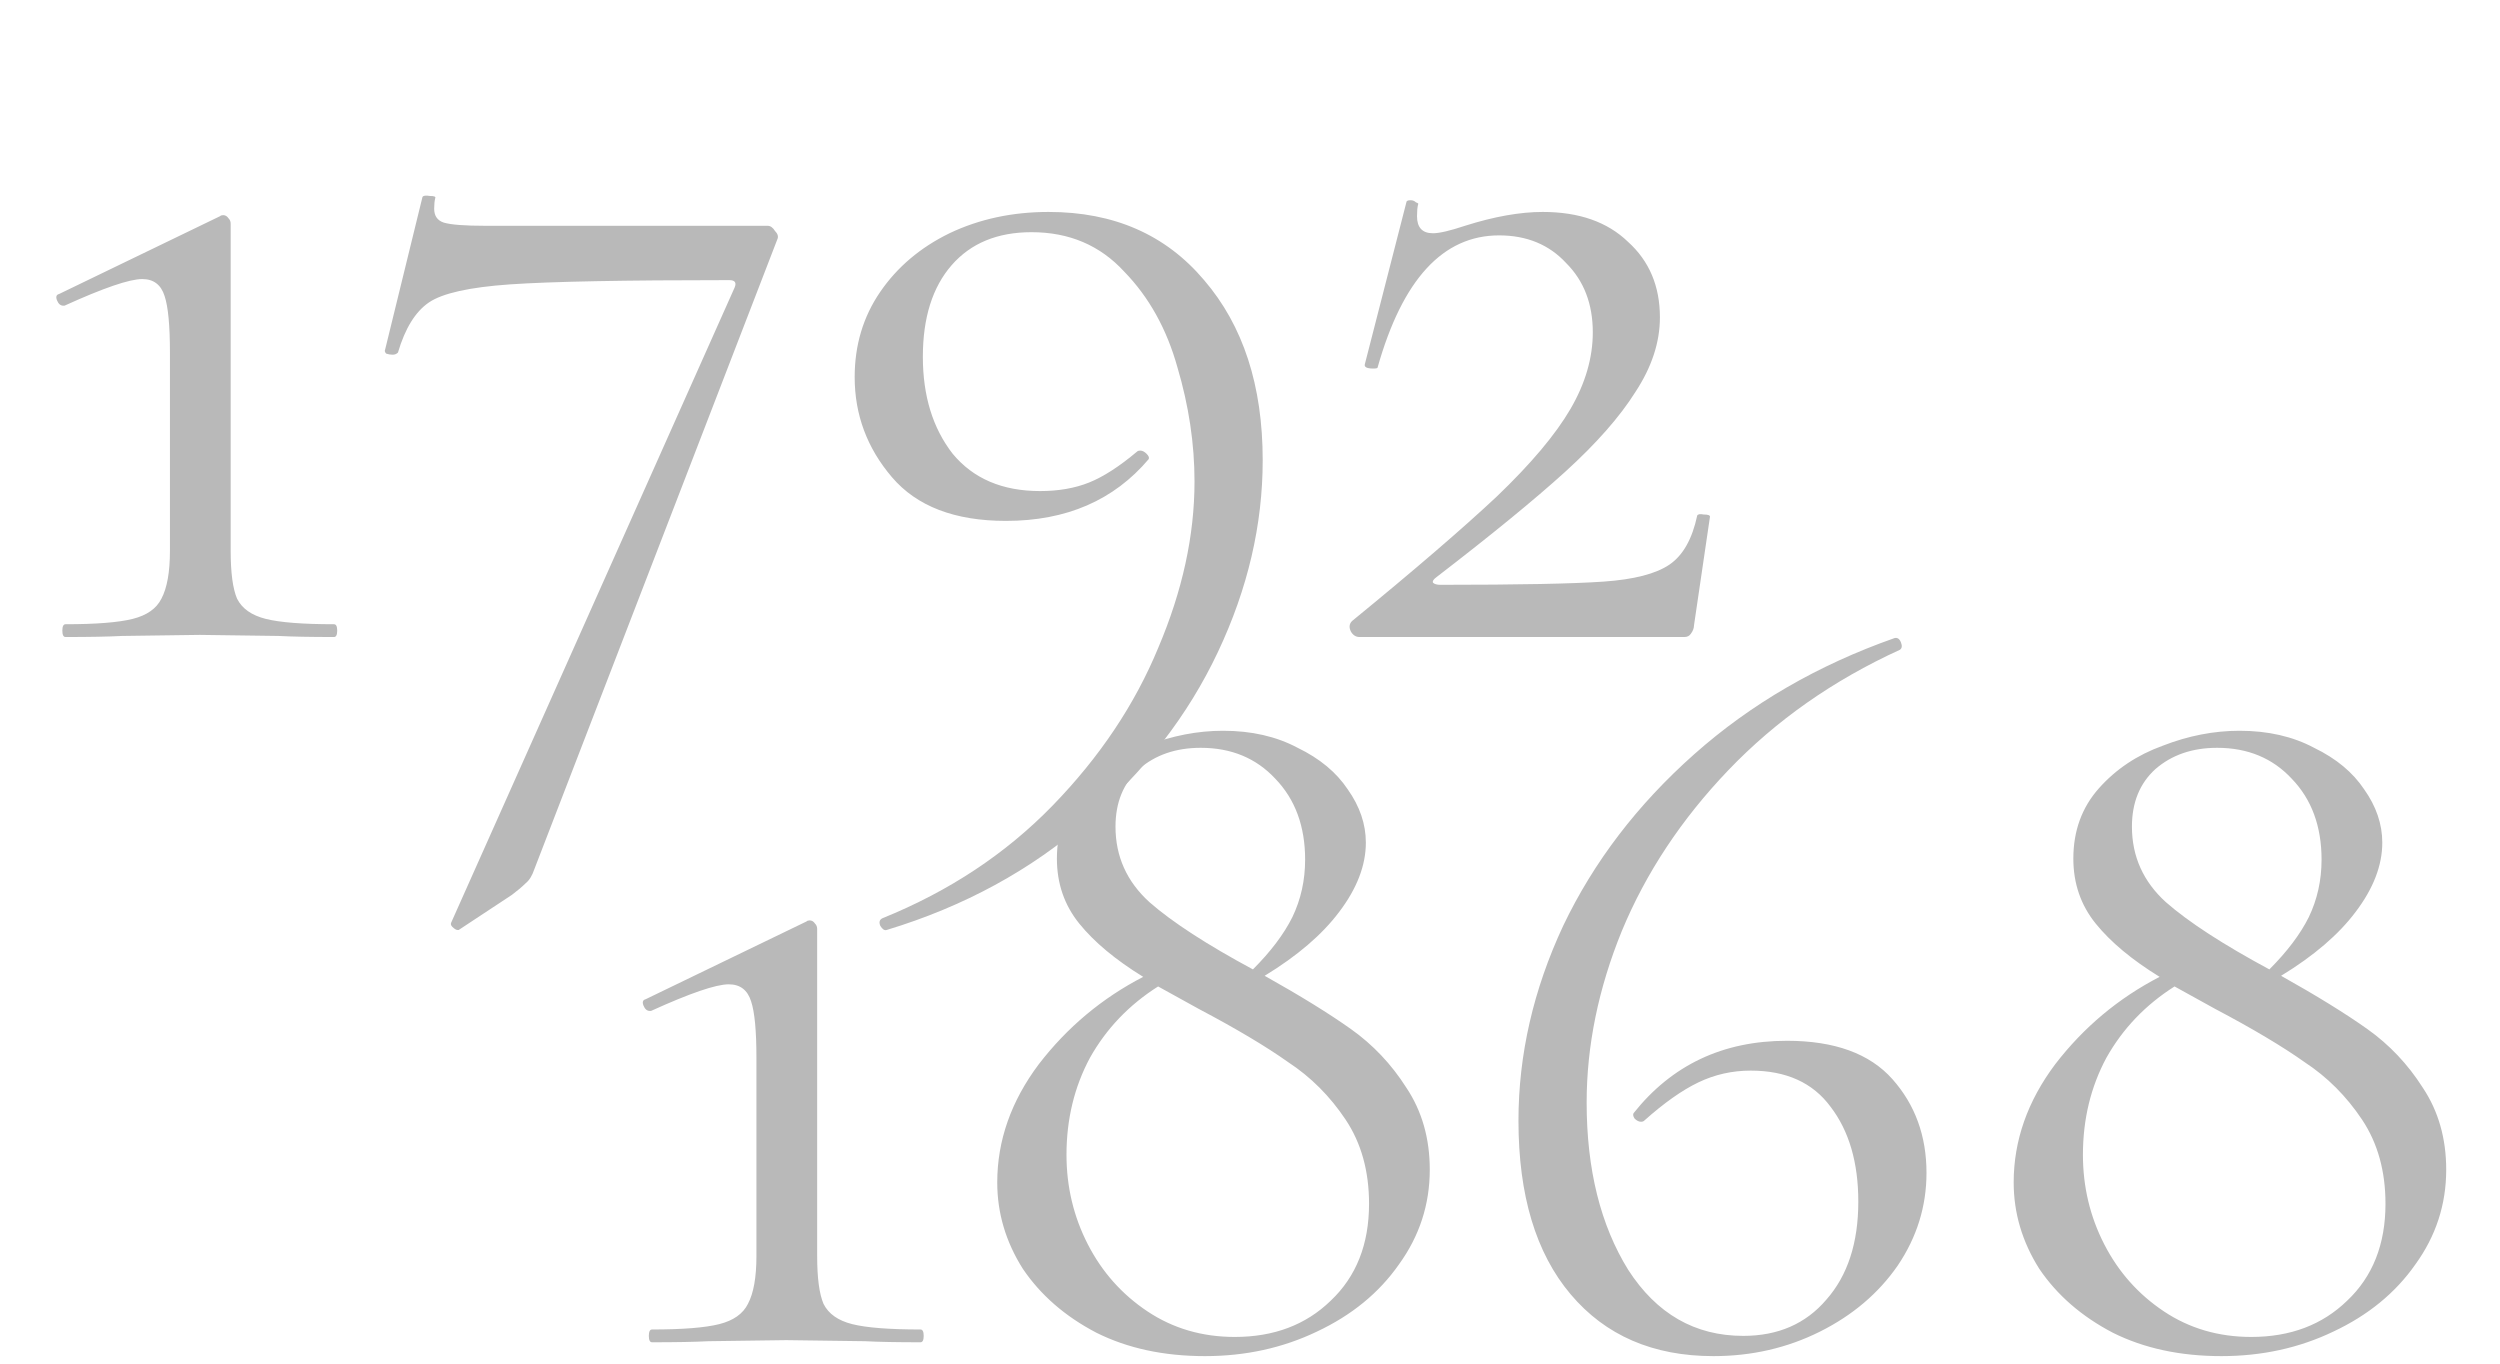
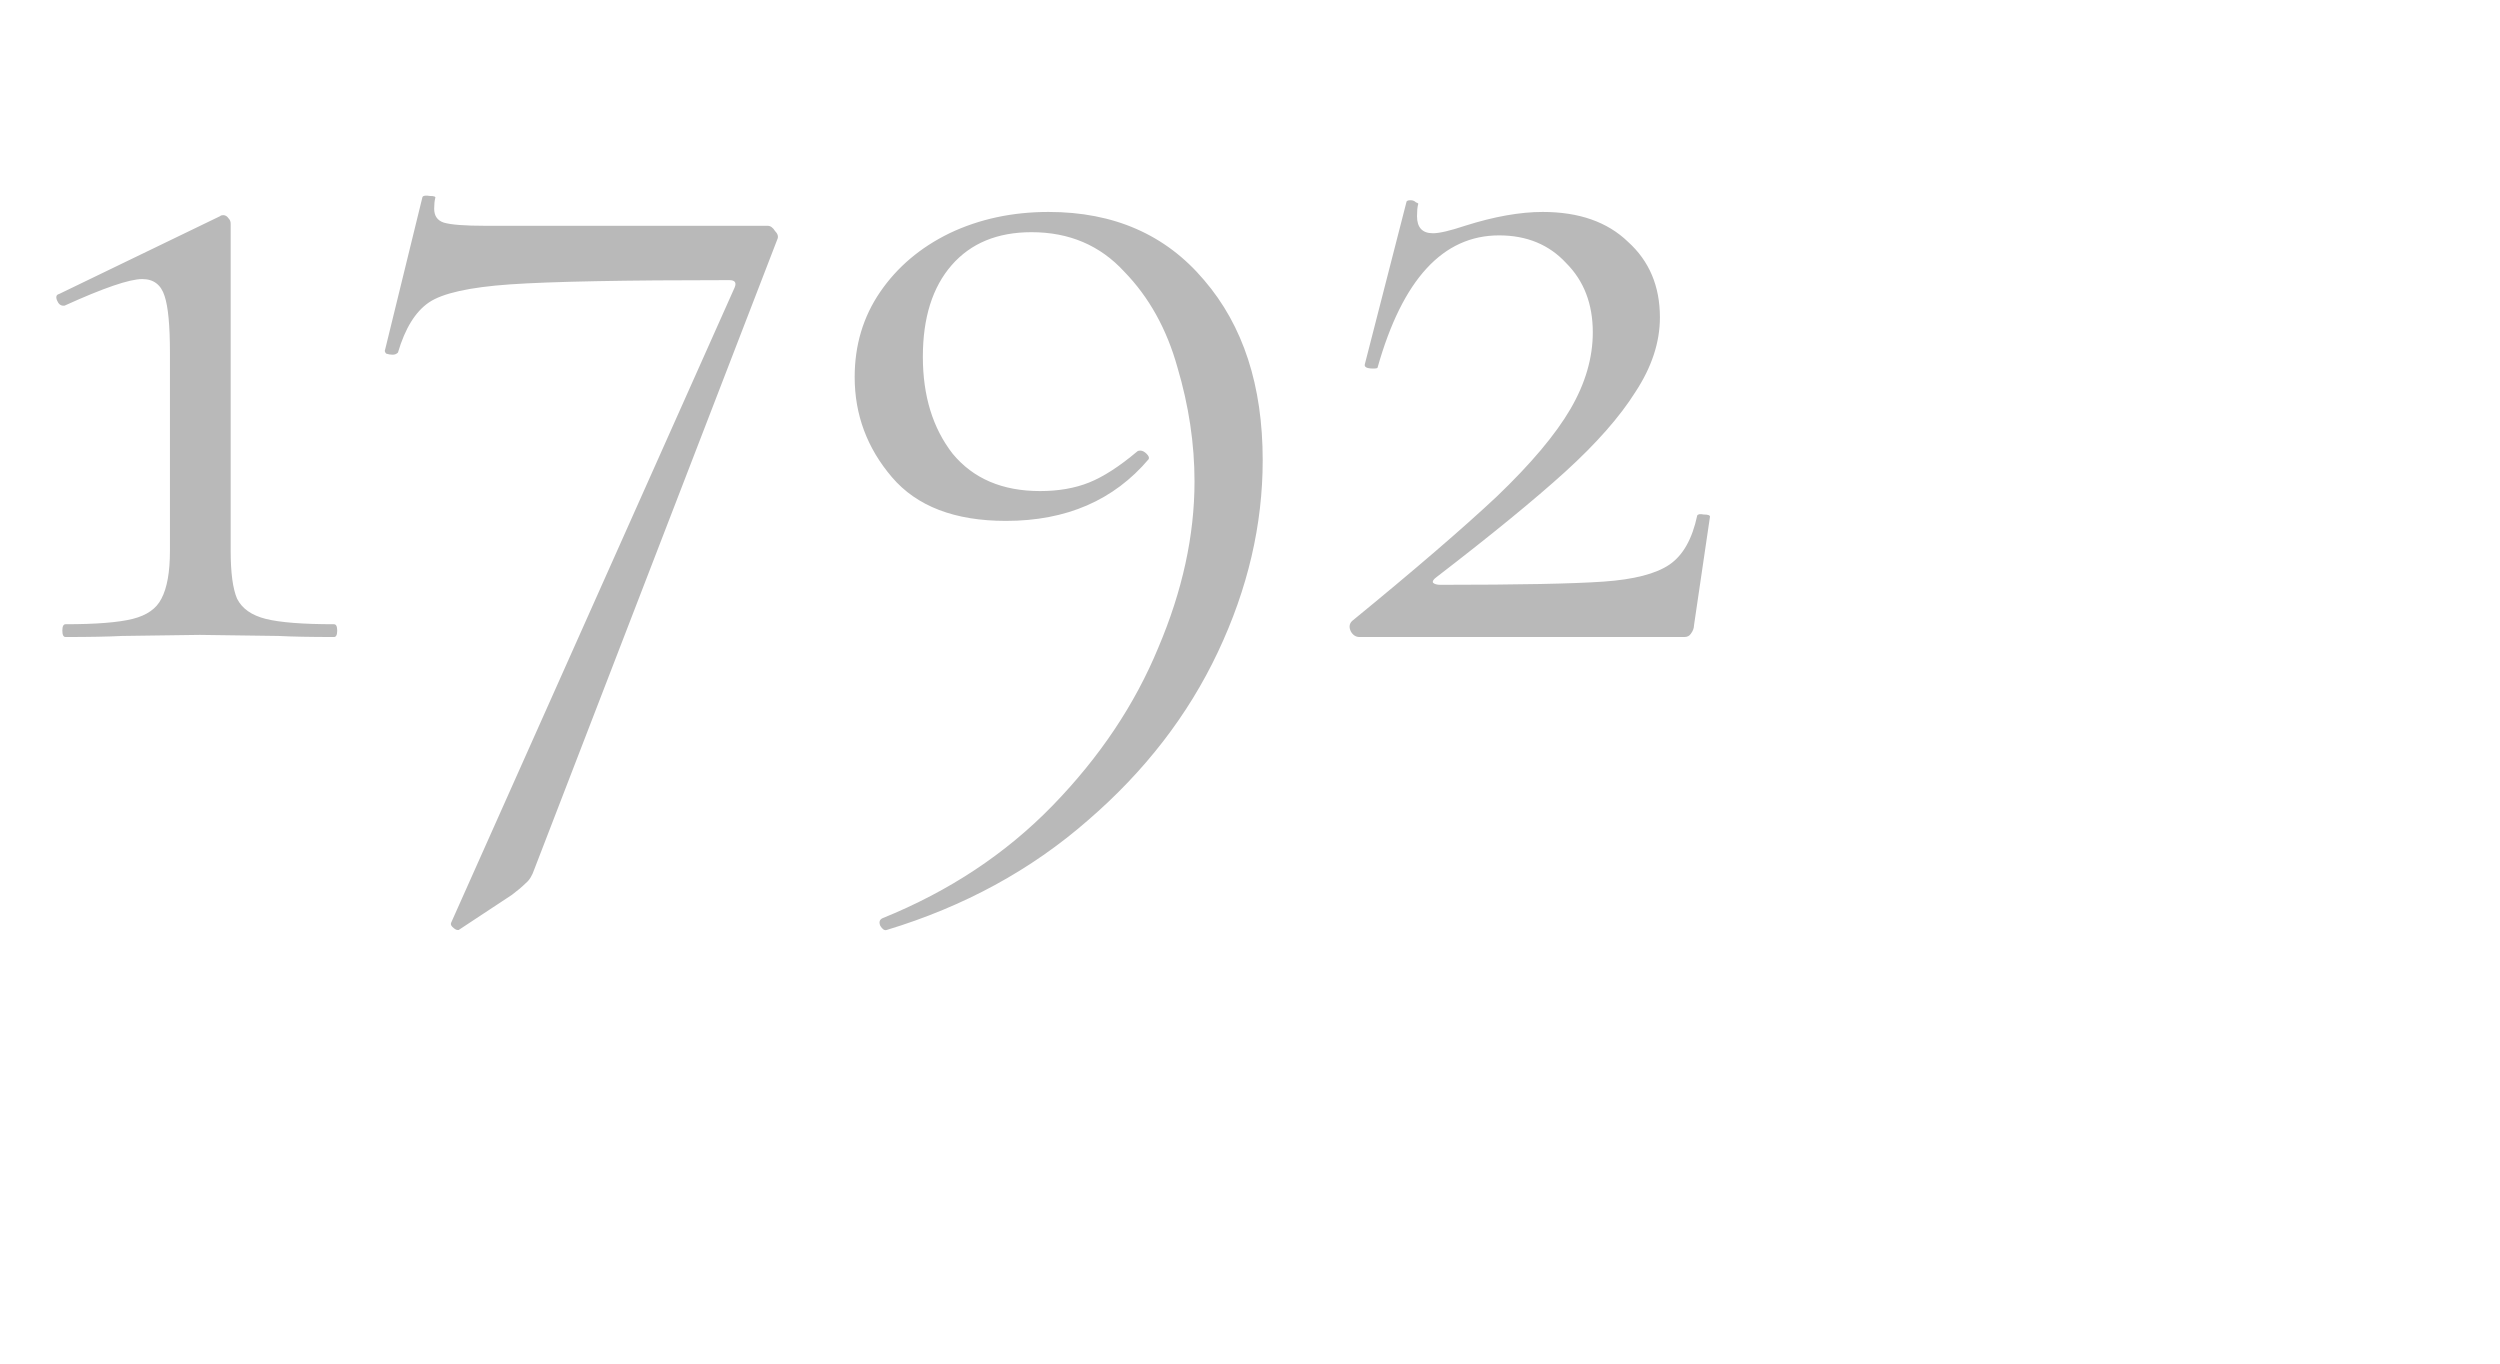
<svg xmlns="http://www.w3.org/2000/svg" width="176" height="96" viewBox="0 0 176 96" fill="none">
  <path d="M4.614 44.846C4.464 44.846 4.389 44.696 4.389 44.396C4.389 44.096 4.464 43.946 4.614 43.946C6.764 43.946 8.339 43.821 9.339 43.571C10.339 43.321 11.014 42.846 11.364 42.146C11.764 41.396 11.964 40.271 11.964 38.771V24.821C11.964 22.921 11.839 21.596 11.589 20.846C11.339 20.046 10.814 19.646 10.014 19.646C9.114 19.646 7.289 20.271 4.539 21.521H4.464C4.264 21.521 4.114 21.396 4.014 21.146C3.914 20.896 3.964 20.746 4.164 20.696L15.489 15.221C15.539 15.171 15.614 15.146 15.714 15.146C15.864 15.146 15.989 15.221 16.089 15.371C16.189 15.471 16.239 15.596 16.239 15.746V38.771C16.239 40.321 16.389 41.446 16.689 42.146C17.039 42.846 17.714 43.321 18.714 43.571C19.714 43.821 21.314 43.946 23.514 43.946C23.664 43.946 23.739 44.096 23.739 44.396C23.739 44.696 23.664 44.846 23.514 44.846C21.864 44.846 20.564 44.821 19.614 44.771L14.064 44.696L8.589 44.771C7.639 44.821 6.314 44.846 4.614 44.846ZM37.616 61.196C37.466 61.646 37.266 61.971 37.016 62.171C36.766 62.421 36.441 62.696 36.041 62.996L32.291 65.471H32.216C32.116 65.471 31.991 65.396 31.841 65.246C31.741 65.146 31.716 65.046 31.766 64.946L51.716 20.246C51.866 19.896 51.741 19.721 51.341 19.721C43.941 19.721 38.791 19.821 35.891 20.021C33.041 20.221 31.141 20.646 30.191 21.296C29.241 21.946 28.516 23.121 28.016 24.821C27.916 24.921 27.791 24.971 27.641 24.971C27.491 24.971 27.341 24.946 27.191 24.896C27.091 24.796 27.066 24.696 27.116 24.596L29.741 13.871C29.791 13.771 29.966 13.746 30.266 13.796C30.566 13.796 30.691 13.846 30.641 13.946C30.591 14.146 30.566 14.396 30.566 14.696C30.566 15.196 30.791 15.521 31.241 15.671C31.741 15.821 32.716 15.896 34.166 15.896H54.041C54.241 15.896 54.416 16.021 54.566 16.271C54.766 16.471 54.816 16.671 54.716 16.871L37.616 61.196ZM70.819 36.671C67.219 36.671 64.544 35.646 62.794 33.596C61.044 31.546 60.169 29.196 60.169 26.546C60.169 24.296 60.769 22.296 61.969 20.546C63.169 18.796 64.794 17.421 66.844 16.421C68.944 15.421 71.269 14.921 73.819 14.921C78.419 14.921 82.069 16.521 84.769 19.721C87.519 22.921 88.894 27.146 88.894 32.396C88.894 36.946 87.844 41.446 85.744 45.896C83.644 50.346 80.594 54.296 76.594 57.746C72.594 61.246 67.869 63.821 62.419 65.471C62.269 65.521 62.119 65.421 61.969 65.171C61.869 64.921 61.919 64.746 62.119 64.646C66.819 62.746 70.819 60.096 74.119 56.696C77.419 53.296 79.894 49.596 81.544 45.596C83.244 41.596 84.094 37.696 84.094 33.896C84.094 31.246 83.694 28.571 82.894 25.871C82.144 23.171 80.894 20.921 79.144 19.121C77.444 17.271 75.269 16.346 72.619 16.346C70.219 16.346 68.344 17.121 66.994 18.671C65.644 20.221 64.969 22.371 64.969 25.121C64.969 27.871 65.669 30.146 67.069 31.946C68.519 33.696 70.569 34.571 73.219 34.571C74.519 34.571 75.669 34.371 76.669 33.971C77.669 33.571 78.794 32.846 80.044 31.796C80.094 31.746 80.169 31.721 80.269 31.721C80.419 31.721 80.569 31.796 80.719 31.946C80.869 32.096 80.919 32.221 80.869 32.321C78.419 35.221 75.069 36.671 70.819 36.671ZM95.183 43.721C99.583 40.121 102.983 37.196 105.383 34.946C107.783 32.646 109.508 30.596 110.558 28.796C111.608 26.996 112.133 25.196 112.133 23.396C112.133 21.396 111.508 19.771 110.258 18.521C109.058 17.221 107.483 16.571 105.533 16.571C101.583 16.571 98.733 19.671 96.983 25.871C96.983 25.921 96.883 25.946 96.683 25.946C96.233 25.946 96.033 25.846 96.083 25.646L99.008 14.246C99.008 14.146 99.108 14.096 99.308 14.096C99.458 14.096 99.583 14.146 99.683 14.246C99.833 14.296 99.883 14.346 99.833 14.396C99.783 14.596 99.758 14.871 99.758 15.221C99.758 16.021 100.133 16.421 100.883 16.421C101.333 16.421 102.083 16.246 103.133 15.896C105.183 15.246 107.008 14.921 108.608 14.921C111.158 14.921 113.158 15.621 114.608 17.021C116.108 18.371 116.858 20.146 116.858 22.346C116.858 24.096 116.283 25.846 115.133 27.596C114.033 29.346 112.383 31.221 110.183 33.221C108.033 35.171 105.008 37.646 101.108 40.646C100.908 40.796 100.833 40.921 100.883 41.021C100.983 41.121 101.158 41.171 101.408 41.171C106.908 41.171 110.733 41.096 112.883 40.946C115.033 40.796 116.583 40.396 117.533 39.746C118.483 39.096 119.133 37.946 119.483 36.296C119.533 36.196 119.683 36.171 119.933 36.221C120.233 36.221 120.383 36.271 120.383 36.371L119.258 44.021C119.258 44.221 119.183 44.421 119.033 44.621C118.933 44.771 118.783 44.846 118.583 44.846H95.708C95.458 44.846 95.258 44.721 95.108 44.471C94.958 44.171 94.983 43.921 95.183 43.721Z" fill="#B9B9B9" />
-   <path d="M45.903 94.496C45.753 94.496 45.678 94.346 45.678 94.046C45.678 93.746 45.753 93.596 45.903 93.596C48.053 93.596 49.628 93.471 50.628 93.221C51.628 92.971 52.303 92.496 52.653 91.796C53.053 91.046 53.253 89.921 53.253 88.421V74.471C53.253 72.571 53.128 71.246 52.878 70.496C52.628 69.696 52.103 69.296 51.303 69.296C50.403 69.296 48.578 69.921 45.828 71.171H45.753C45.553 71.171 45.403 71.046 45.303 70.796C45.203 70.546 45.253 70.396 45.453 70.346L56.778 64.871C56.828 64.821 56.903 64.796 57.003 64.796C57.153 64.796 57.278 64.871 57.378 65.021C57.478 65.121 57.528 65.246 57.528 65.396V88.421C57.528 89.971 57.678 91.096 57.978 91.796C58.328 92.496 59.003 92.971 60.003 93.221C61.003 93.471 62.603 93.596 64.803 93.596C64.953 93.596 65.028 93.746 65.028 94.046C65.028 94.346 64.953 94.496 64.803 94.496C63.153 94.496 61.853 94.471 60.903 94.421L55.353 94.346L49.878 94.421C48.928 94.471 47.603 94.496 45.903 94.496ZM89.031 68.696C91.531 70.096 93.556 71.346 95.106 72.446C96.656 73.546 97.956 74.921 99.006 76.571C100.106 78.221 100.656 80.146 100.656 82.346C100.656 84.796 99.931 87.021 98.481 89.021C97.081 91.021 95.156 92.596 92.706 93.746C90.306 94.896 87.681 95.471 84.831 95.471C81.931 95.471 79.381 94.921 77.181 93.821C74.981 92.671 73.256 91.171 72.006 89.321C70.806 87.421 70.206 85.396 70.206 83.246C70.206 80.296 71.181 77.521 73.131 74.921C75.131 72.321 77.581 70.271 80.481 68.771C78.531 67.571 77.031 66.321 75.981 65.021C74.931 63.721 74.406 62.196 74.406 60.446C74.406 58.496 75.006 56.846 76.206 55.496C77.406 54.146 78.906 53.146 80.706 52.496C82.506 51.796 84.306 51.446 86.106 51.446C88.106 51.446 89.856 51.846 91.356 52.646C92.906 53.396 94.081 54.371 94.881 55.571C95.731 56.771 96.156 58.021 96.156 59.321C96.156 60.921 95.531 62.546 94.281 64.196C93.081 65.796 91.331 67.296 89.031 68.696ZM84.531 52.646C82.781 52.646 81.331 53.146 80.181 54.146C79.081 55.146 78.531 56.496 78.531 58.196C78.531 60.296 79.331 62.071 80.931 63.521C82.531 64.921 84.956 66.496 88.206 68.246C89.456 66.996 90.381 65.771 90.981 64.571C91.581 63.321 91.881 61.971 91.881 60.521C91.881 58.171 91.181 56.271 89.781 54.821C88.431 53.371 86.681 52.646 84.531 52.646ZM86.931 94.121C89.681 94.121 91.931 93.271 93.681 91.571C95.481 89.871 96.381 87.596 96.381 84.746C96.381 82.446 95.831 80.471 94.731 78.821C93.631 77.171 92.281 75.821 90.681 74.771C89.131 73.671 87.031 72.421 84.381 71.021L81.531 69.446C79.481 70.746 77.881 72.421 76.731 74.471C75.631 76.521 75.081 78.796 75.081 81.296C75.081 83.546 75.581 85.646 76.581 87.596C77.581 89.546 78.981 91.121 80.781 92.321C82.581 93.521 84.631 94.121 86.931 94.121ZM125.8 73.271C129.15 73.271 131.625 74.171 133.225 75.971C134.825 77.771 135.625 79.971 135.625 82.571C135.625 84.921 134.95 87.096 133.6 89.096C132.25 91.046 130.425 92.596 128.125 93.746C125.825 94.896 123.325 95.471 120.625 95.471C116.375 95.471 113.025 94.021 110.575 91.121C108.125 88.221 106.9 84.146 106.9 78.896C106.9 74.246 107.95 69.671 110.05 65.171C112.2 60.671 115.275 56.646 119.275 53.096C123.275 49.546 127.975 46.821 133.375 44.921C133.575 44.871 133.725 44.971 133.825 45.221C133.925 45.471 133.9 45.646 133.75 45.746C129.05 47.896 125.025 50.721 121.675 54.221C118.375 57.671 115.875 61.446 114.175 65.546C112.525 69.596 111.7 73.621 111.7 77.621C111.7 82.321 112.675 86.246 114.625 89.396C116.625 92.496 119.325 94.046 122.725 94.046C125.175 94.046 127.125 93.196 128.575 91.496C130.075 89.796 130.825 87.496 130.825 84.596C130.825 81.846 130.175 79.621 128.875 77.921C127.625 76.221 125.75 75.371 123.25 75.371C121.95 75.371 120.725 75.646 119.575 76.196C118.425 76.746 117.15 77.646 115.75 78.896C115.7 78.946 115.625 78.971 115.525 78.971C115.375 78.971 115.225 78.896 115.075 78.746C114.975 78.596 114.95 78.471 115 78.371C117.7 74.971 121.3 73.271 125.8 73.271ZM160.588 68.696C163.088 70.096 165.113 71.346 166.663 72.446C168.213 73.546 169.513 74.921 170.563 76.571C171.663 78.221 172.213 80.146 172.213 82.346C172.213 84.796 171.488 87.021 170.038 89.021C168.638 91.021 166.713 92.596 164.263 93.746C161.863 94.896 159.238 95.471 156.388 95.471C153.488 95.471 150.938 94.921 148.738 93.821C146.538 92.671 144.813 91.171 143.563 89.321C142.363 87.421 141.763 85.396 141.763 83.246C141.763 80.296 142.738 77.521 144.688 74.921C146.688 72.321 149.138 70.271 152.038 68.771C150.088 67.571 148.588 66.321 147.538 65.021C146.488 63.721 145.963 62.196 145.963 60.446C145.963 58.496 146.563 56.846 147.763 55.496C148.963 54.146 150.463 53.146 152.263 52.496C154.063 51.796 155.863 51.446 157.663 51.446C159.663 51.446 161.413 51.846 162.913 52.646C164.463 53.396 165.638 54.371 166.438 55.571C167.288 56.771 167.713 58.021 167.713 59.321C167.713 60.921 167.088 62.546 165.838 64.196C164.638 65.796 162.888 67.296 160.588 68.696ZM156.088 52.646C154.338 52.646 152.888 53.146 151.738 54.146C150.638 55.146 150.088 56.496 150.088 58.196C150.088 60.296 150.888 62.071 152.488 63.521C154.088 64.921 156.513 66.496 159.763 68.246C161.013 66.996 161.938 65.771 162.538 64.571C163.138 63.321 163.438 61.971 163.438 60.521C163.438 58.171 162.738 56.271 161.338 54.821C159.988 53.371 158.238 52.646 156.088 52.646ZM158.488 94.121C161.238 94.121 163.488 93.271 165.238 91.571C167.038 89.871 167.938 87.596 167.938 84.746C167.938 82.446 167.388 80.471 166.288 78.821C165.188 77.171 163.838 75.821 162.238 74.771C160.688 73.671 158.588 72.421 155.938 71.021L153.088 69.446C151.038 70.746 149.438 72.421 148.288 74.471C147.188 76.521 146.638 78.796 146.638 81.296C146.638 83.546 147.138 85.646 148.138 87.596C149.138 89.546 150.538 91.121 152.338 92.321C154.138 93.521 156.188 94.121 158.488 94.121Z" fill="#B9B9B9" />
</svg>